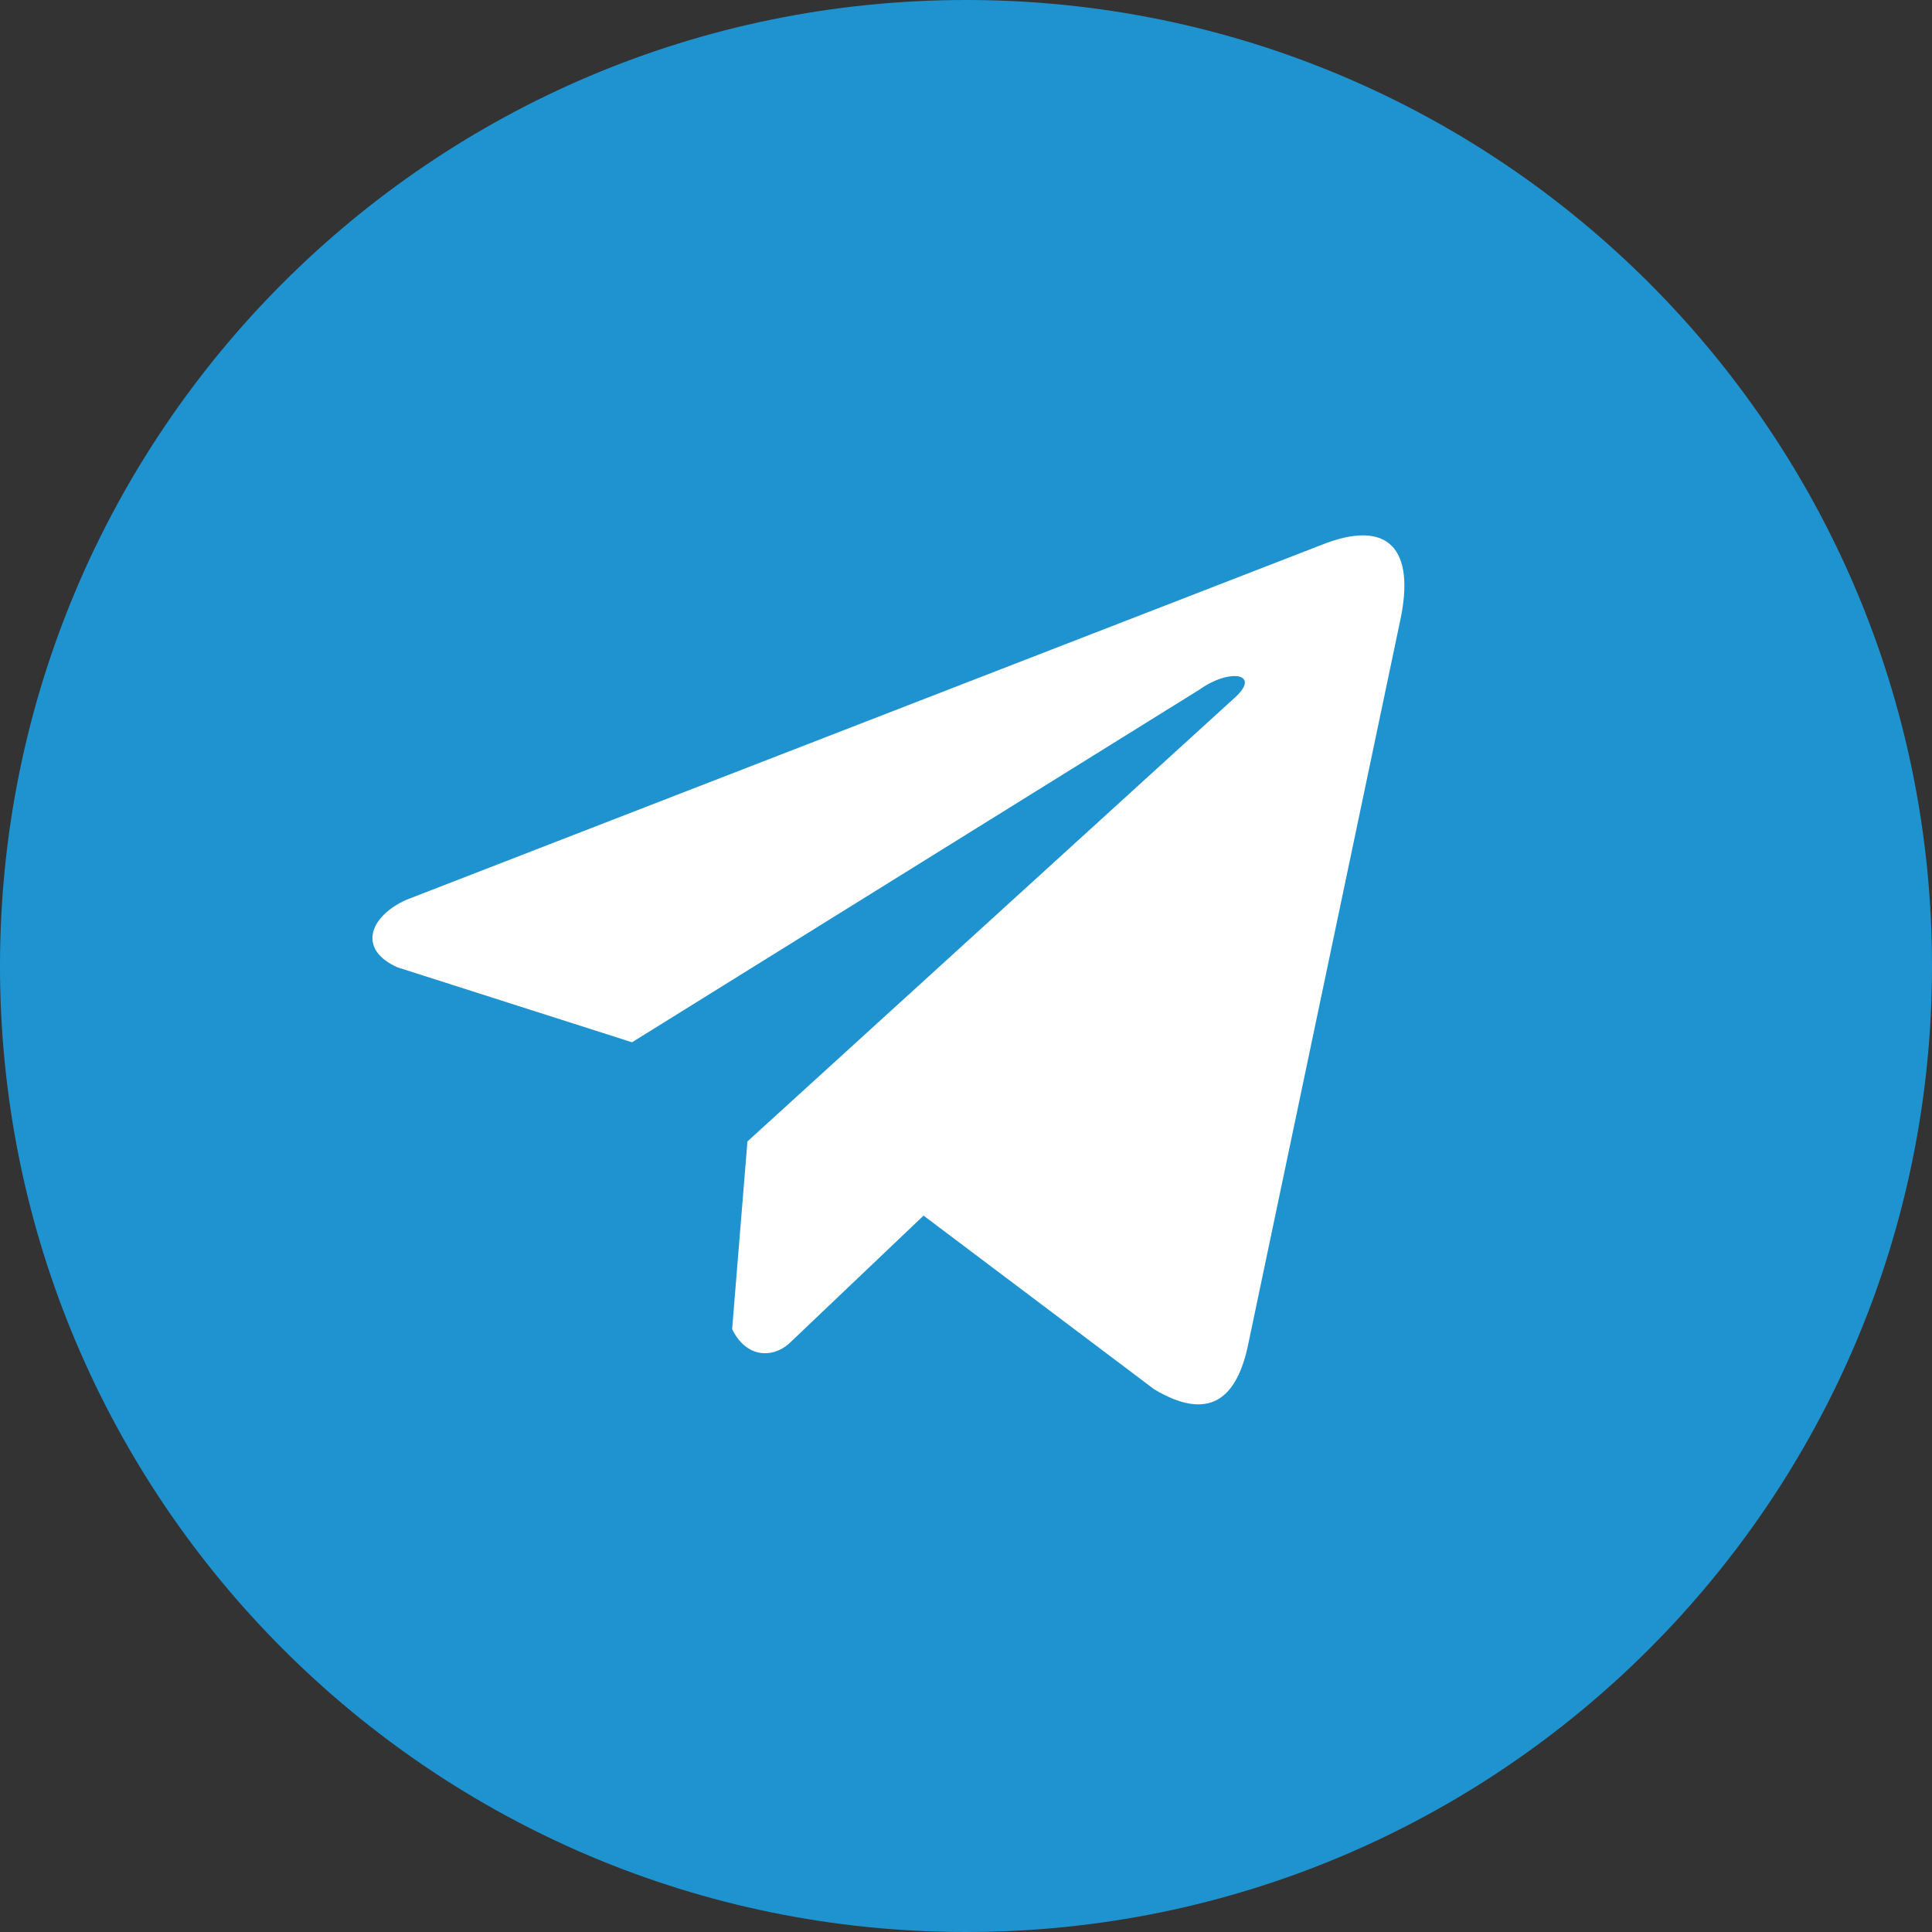
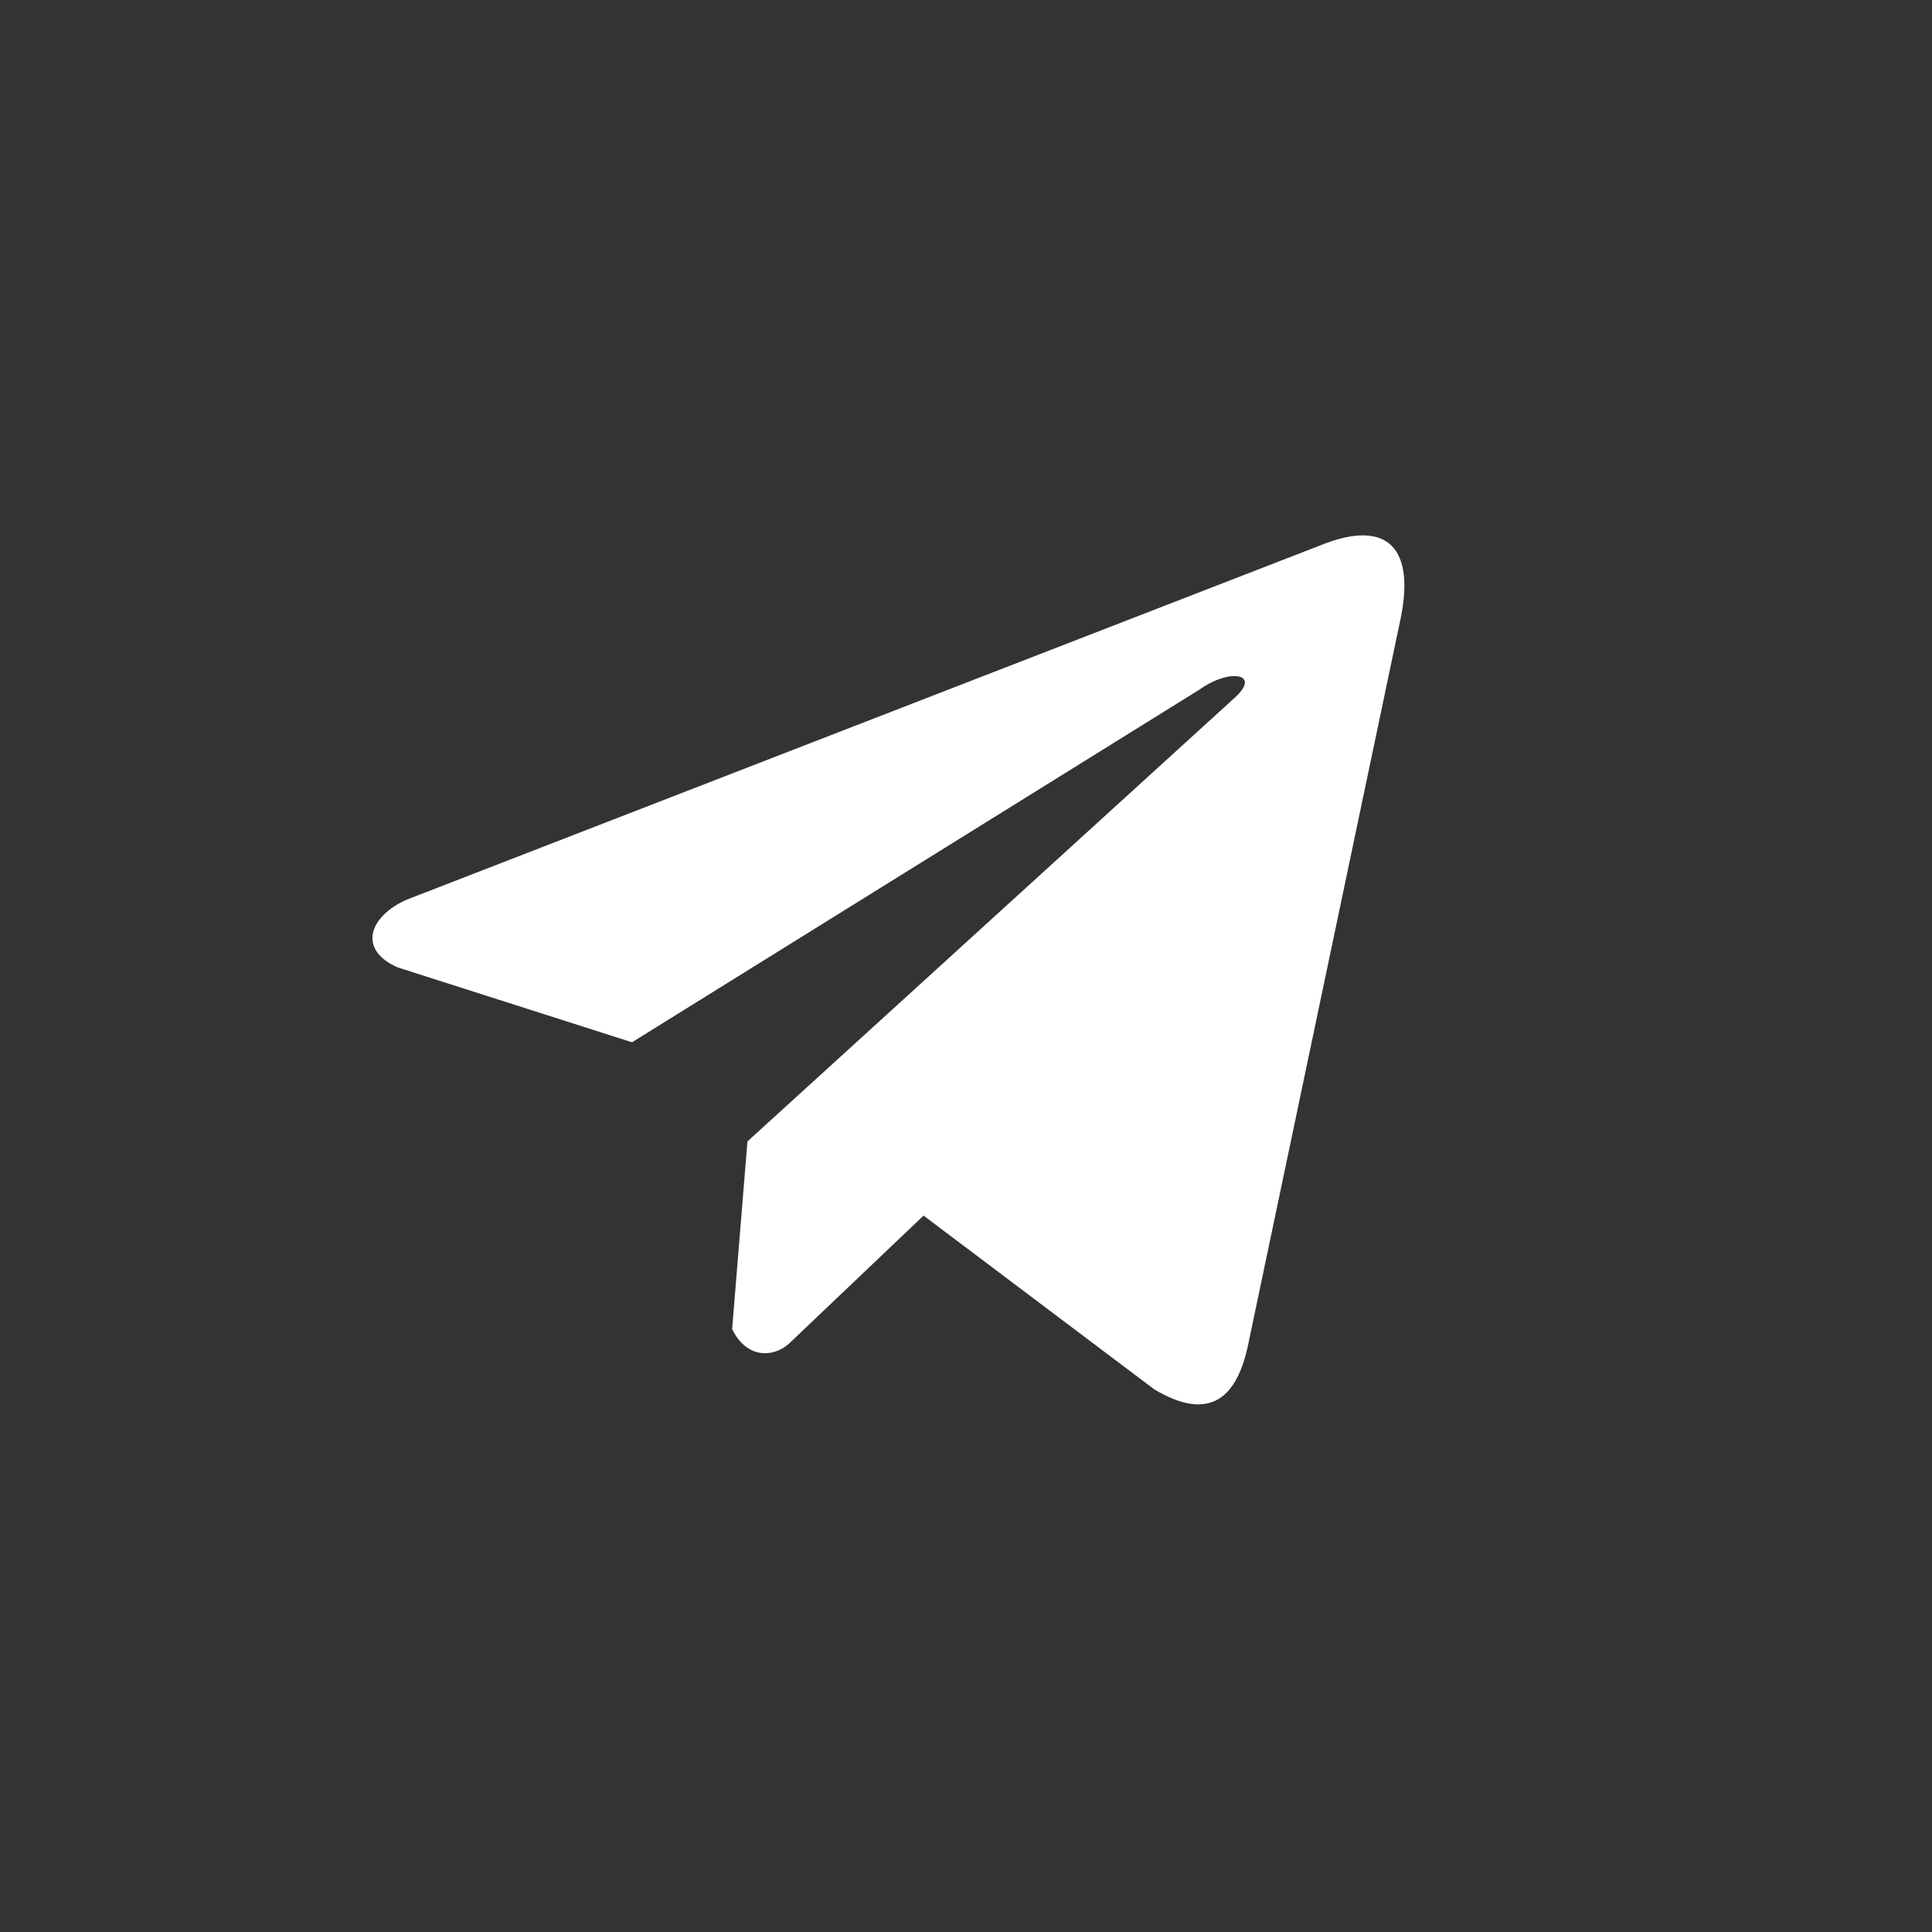
<svg xmlns="http://www.w3.org/2000/svg" width="500" height="500" viewBox="0 0 500 500" fill="none">
  <rect x="0" y="0" width="500" height="500" fill="#333333" stroke="none" />
-   <path d="M250 500C388.071 500 500 388.071 500 250C500 111.929 388.071 0 250 0C111.929 0 0 111.929 0 250C0 388.071 111.929 500 250 500Z" fill="#1F93D0" />
  <path d="M341.774 141.11L105.164 232.869C95.643 237.141 92.422 245.699 102.862 250.343L163.564 269.742L310.33 178.525C318.343 172.798 326.547 174.325 319.488 180.625L193.435 295.402L189.476 343.975C193.143 351.475 199.859 351.51 204.142 347.782L239.016 314.597L298.744 359.575C312.616 367.835 320.165 362.505 323.149 347.367L362.326 160.815C366.393 142.181 359.457 133.971 341.774 141.11Z" fill="white" />
</svg>